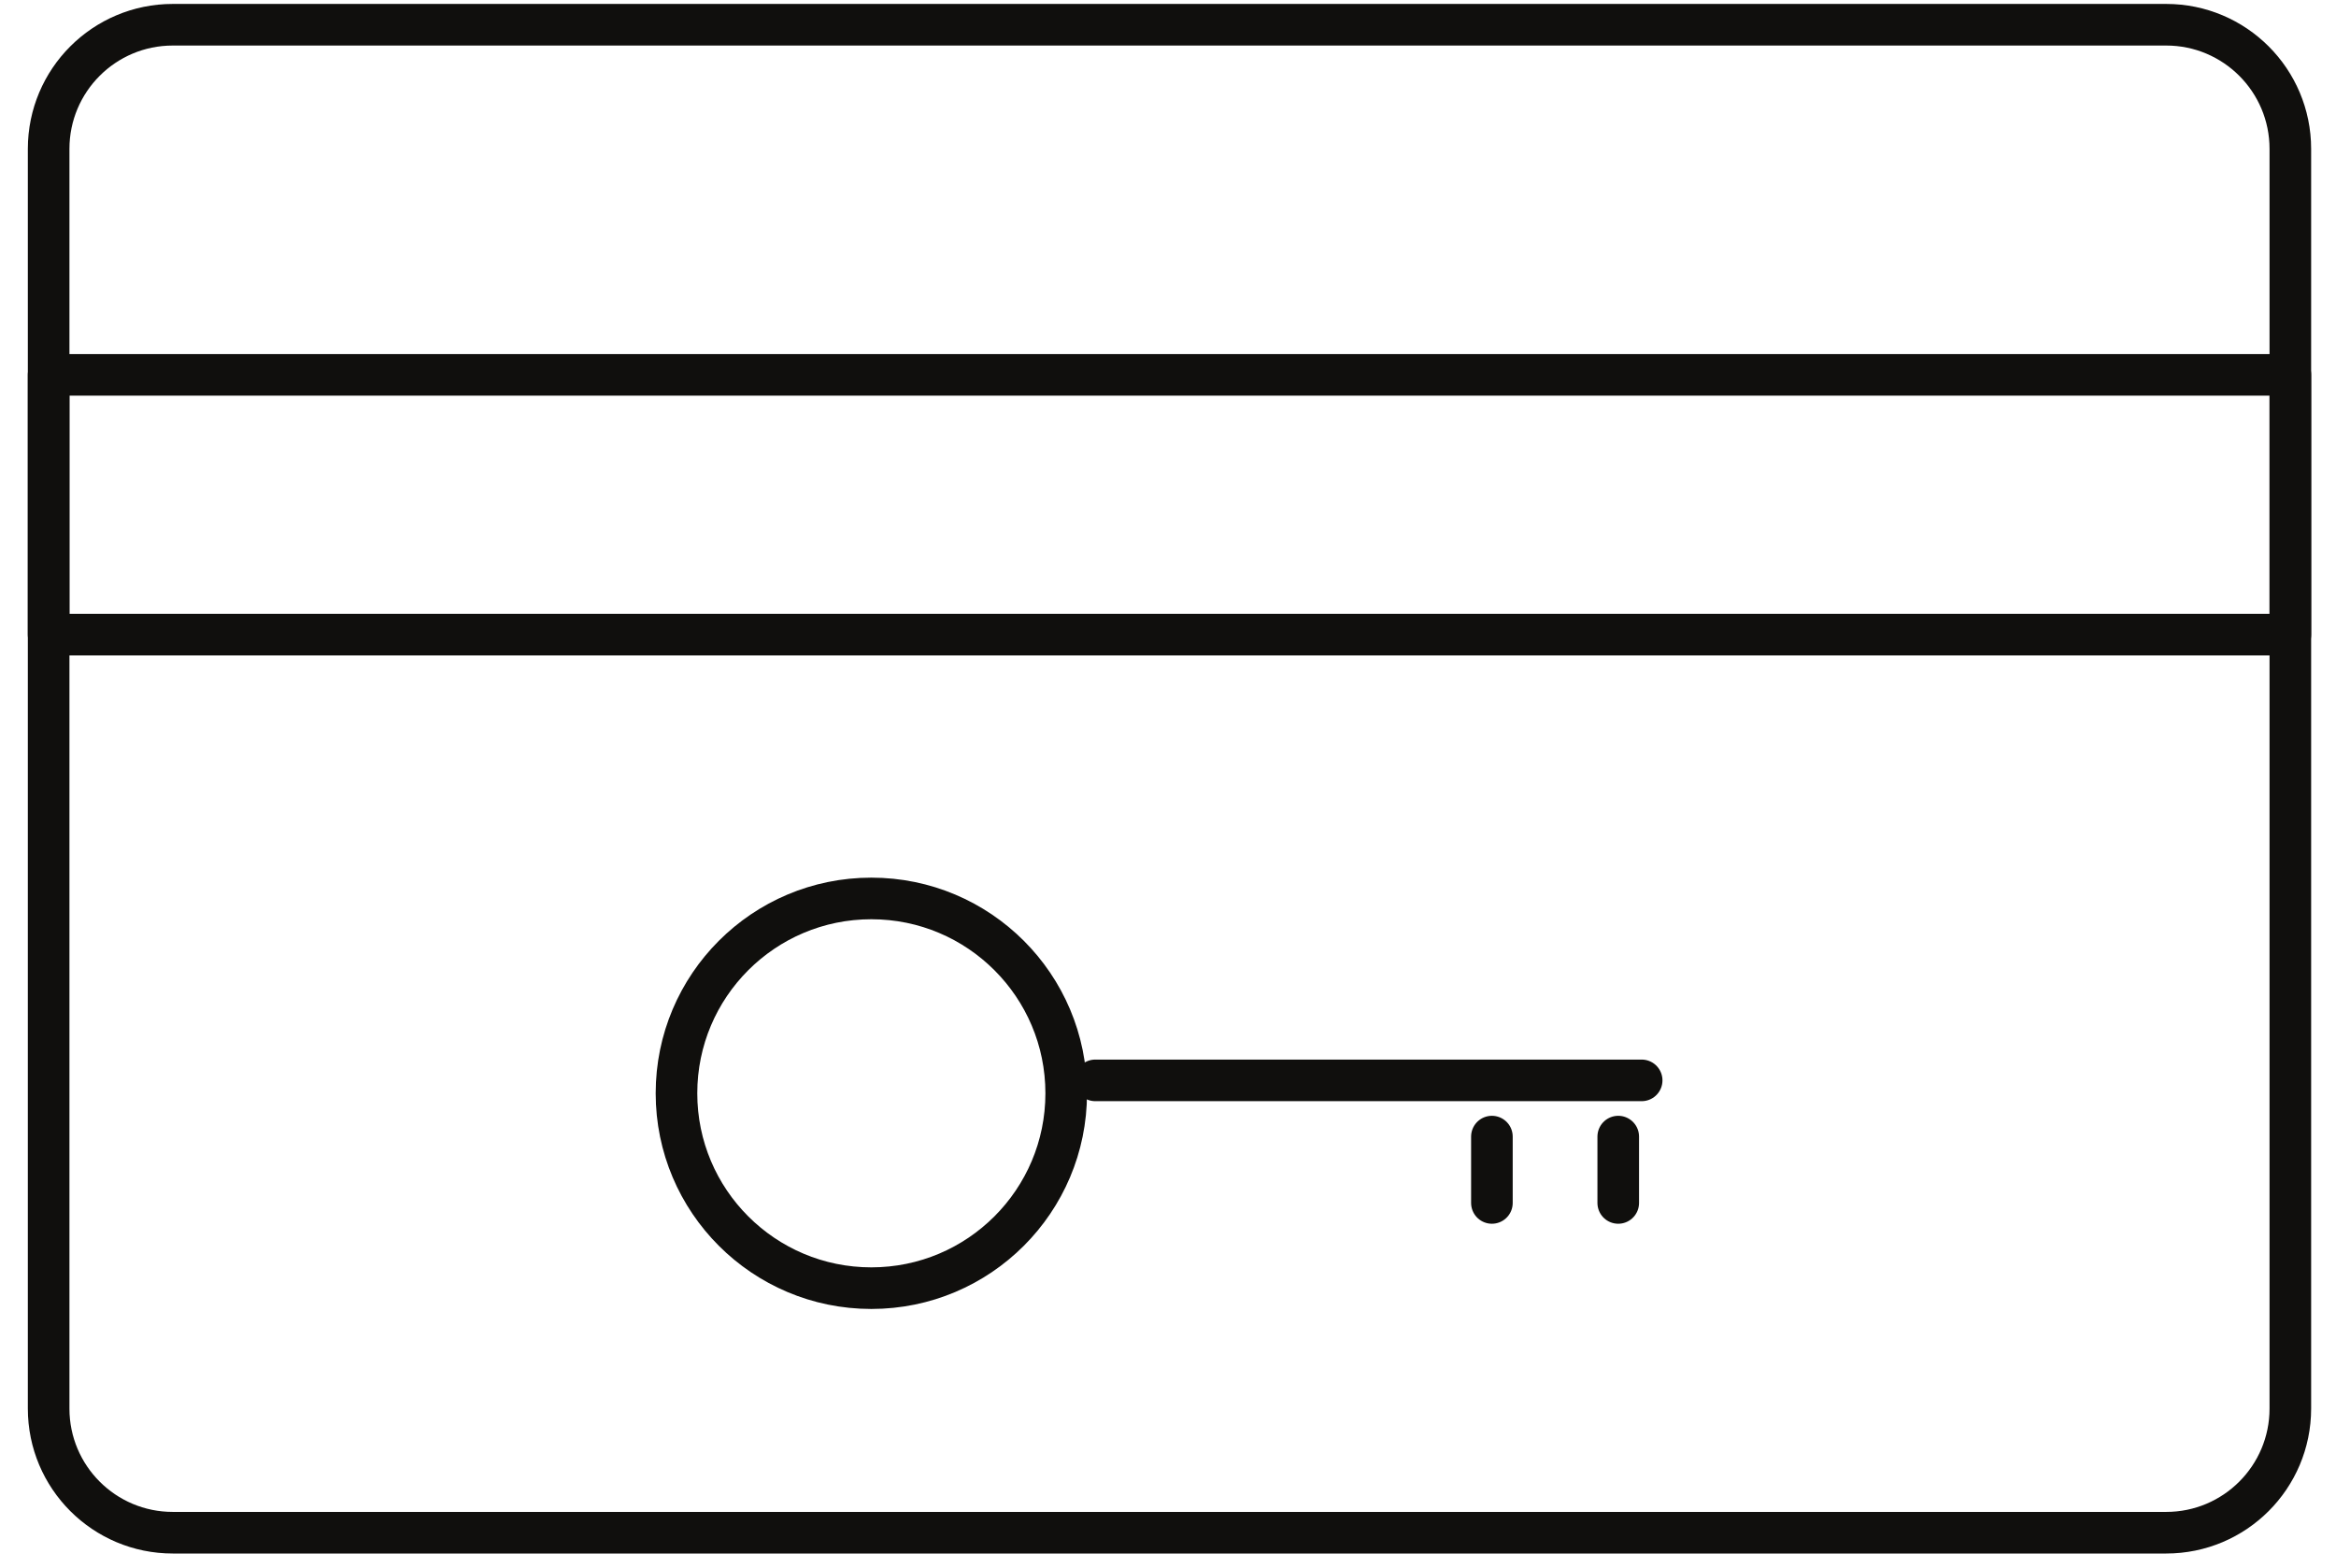
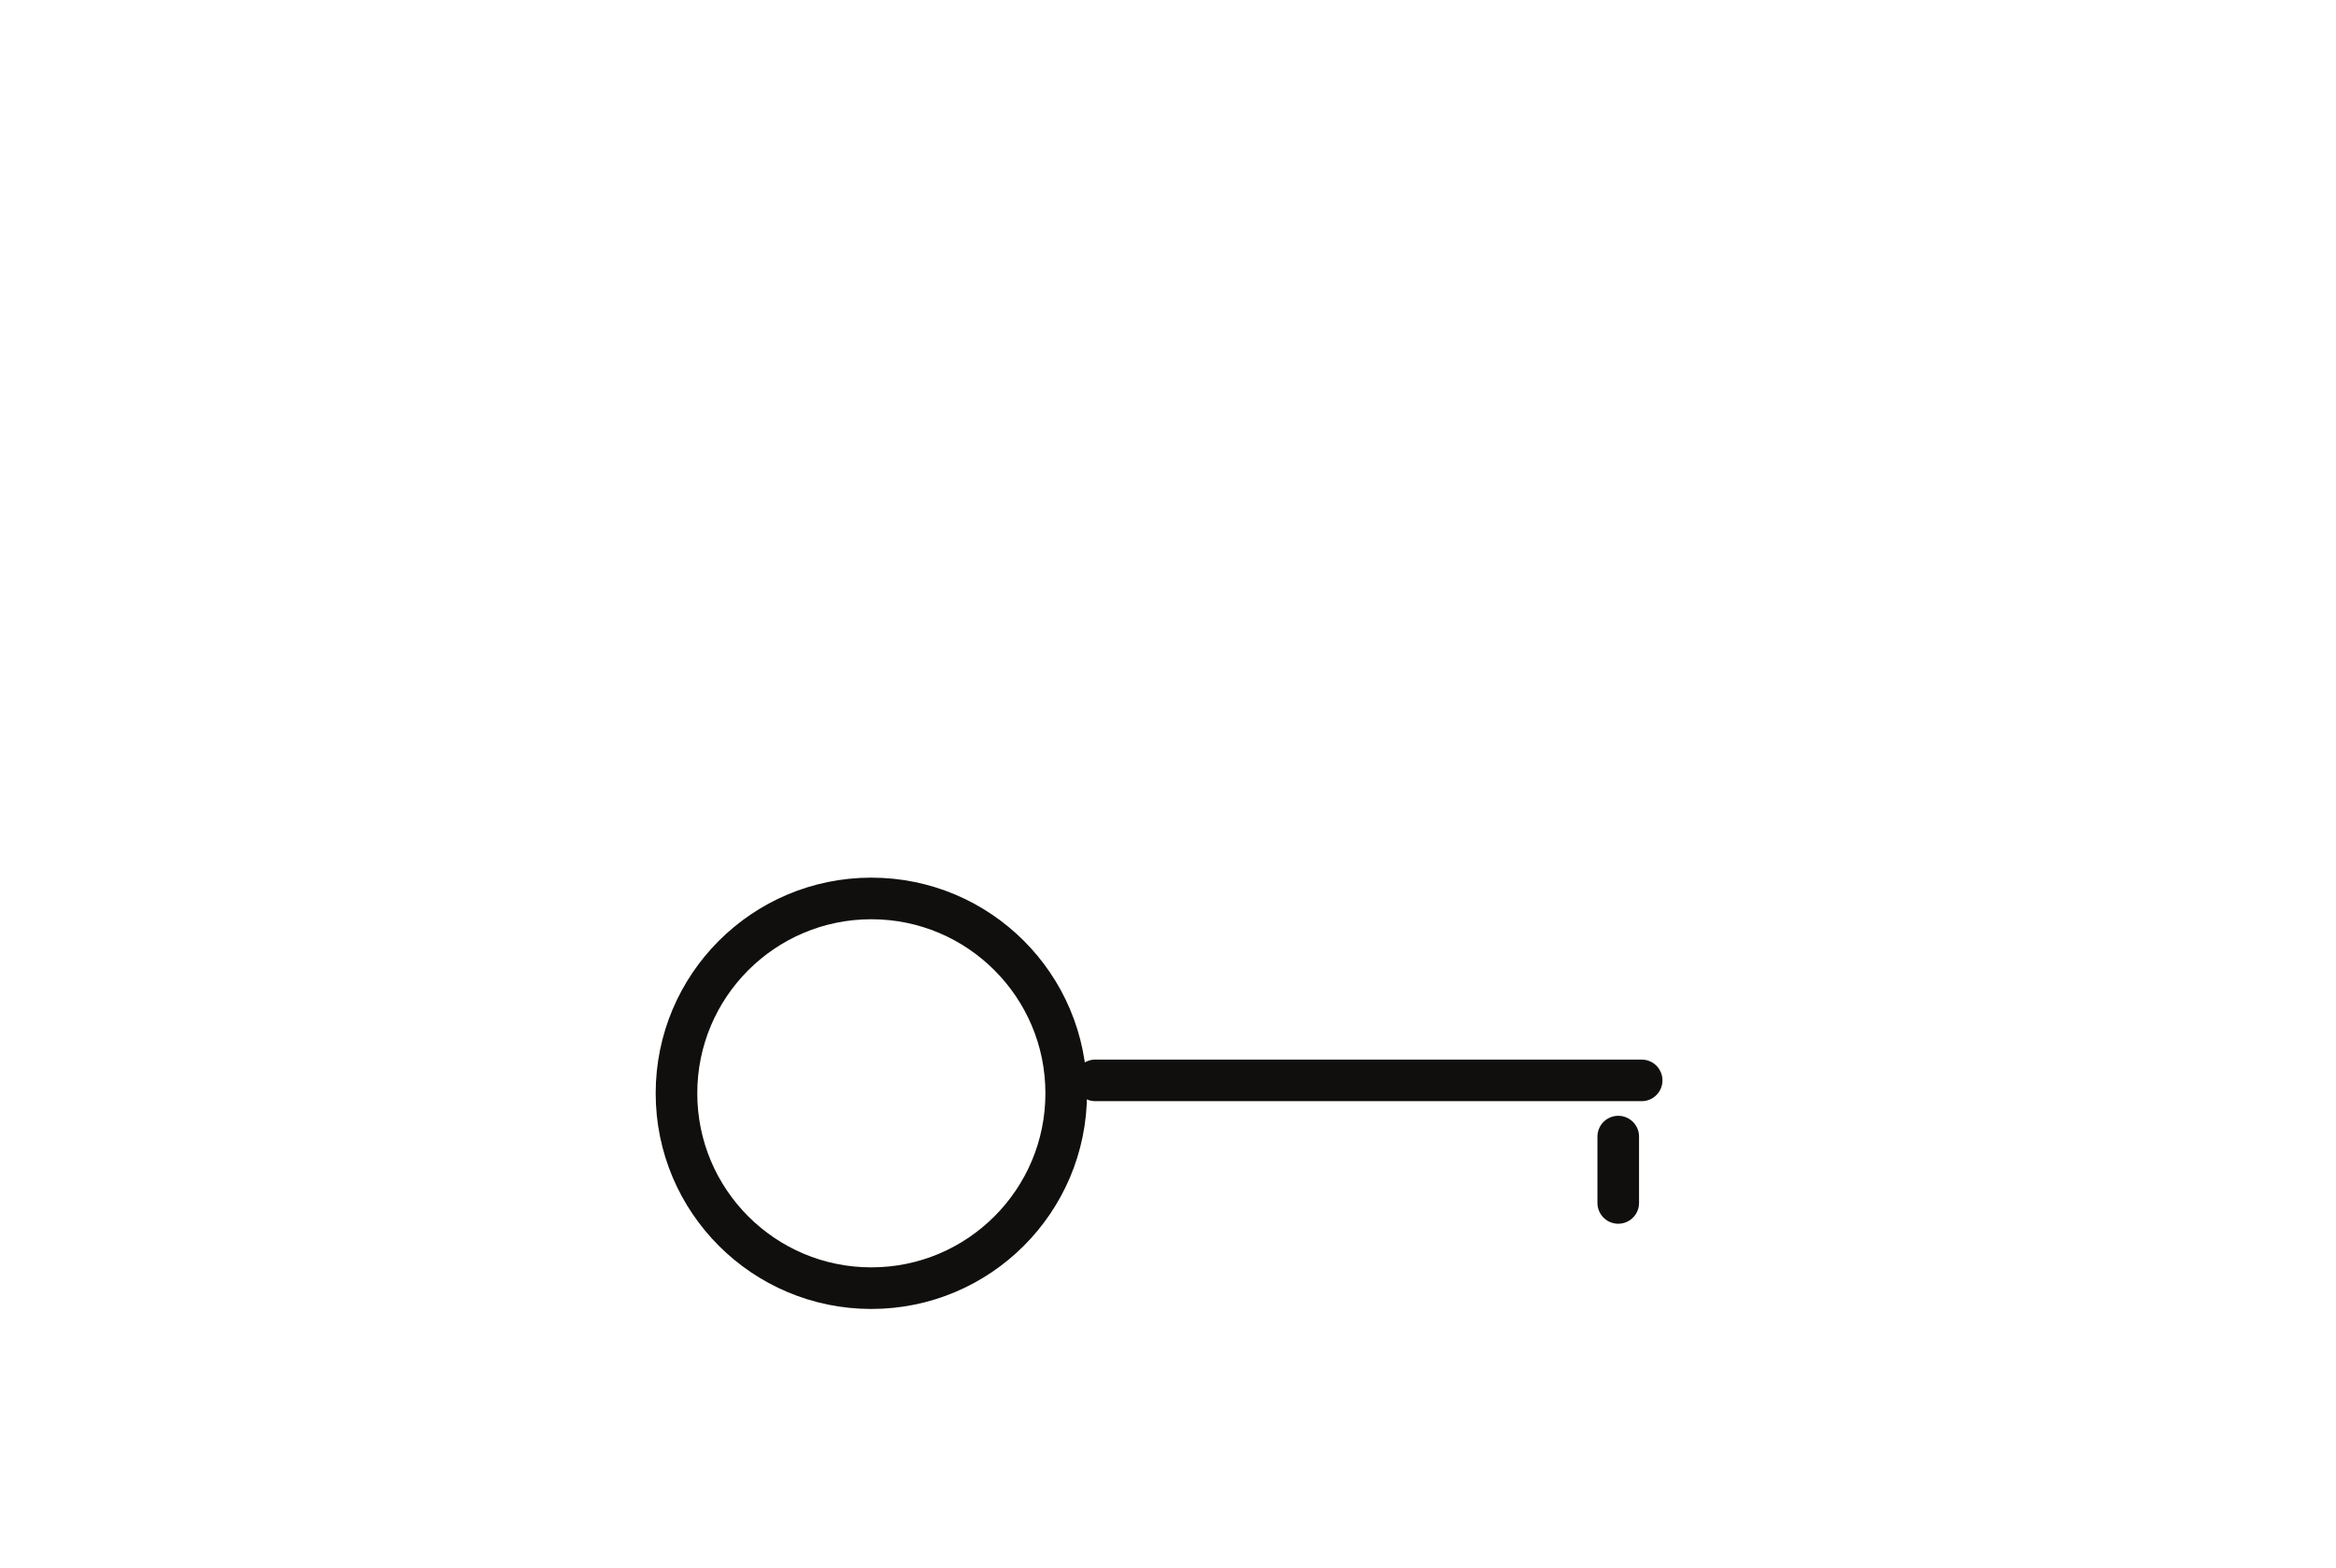
<svg xmlns="http://www.w3.org/2000/svg" width="73" height="49" viewBox="0 0 73 49" fill="none">
-   <path d="M1.52 4.652C1.52 2.51 3.256 0.773 5.399 0.773H67.694C69.836 0.773 71.573 2.51 71.573 4.652V44.016C71.573 46.158 69.836 47.895 67.694 47.895H5.399C3.256 47.895 1.52 46.158 1.52 44.016V4.652Z" stroke="#100F0D" stroke-width="1.3" stroke-linecap="round" stroke-linejoin="round" />
-   <rect x="1.519" y="11.714" width="70.055" height="8.116" stroke="#100F0D" stroke-width="1.3" stroke-linecap="round" stroke-linejoin="round" />
  <path d="M27.229 28.075C30.593 28.075 33.319 30.801 33.319 34.164C33.319 37.526 30.593 40.253 27.229 40.253C23.866 40.253 21.14 37.526 21.14 34.164C21.14 30.801 23.866 28.075 27.229 28.075Z" stroke="#100F0D" stroke-width="1.3" stroke-linecap="round" stroke-linejoin="round" />
  <line x1="34.228" y1="33.76" x2="51.302" y2="33.76" stroke="#100F0D" stroke-width="1.3" stroke-linecap="round" stroke-linejoin="round" />
-   <line x1="46.622" y1="35.517" x2="46.622" y2="37.59" stroke="#100F0D" stroke-width="1.3" stroke-linecap="round" stroke-linejoin="round" />
  <line x1="50.57" y1="35.517" x2="50.57" y2="37.59" stroke="#100F0D" stroke-width="1.3" stroke-linecap="round" stroke-linejoin="round" />
</svg>